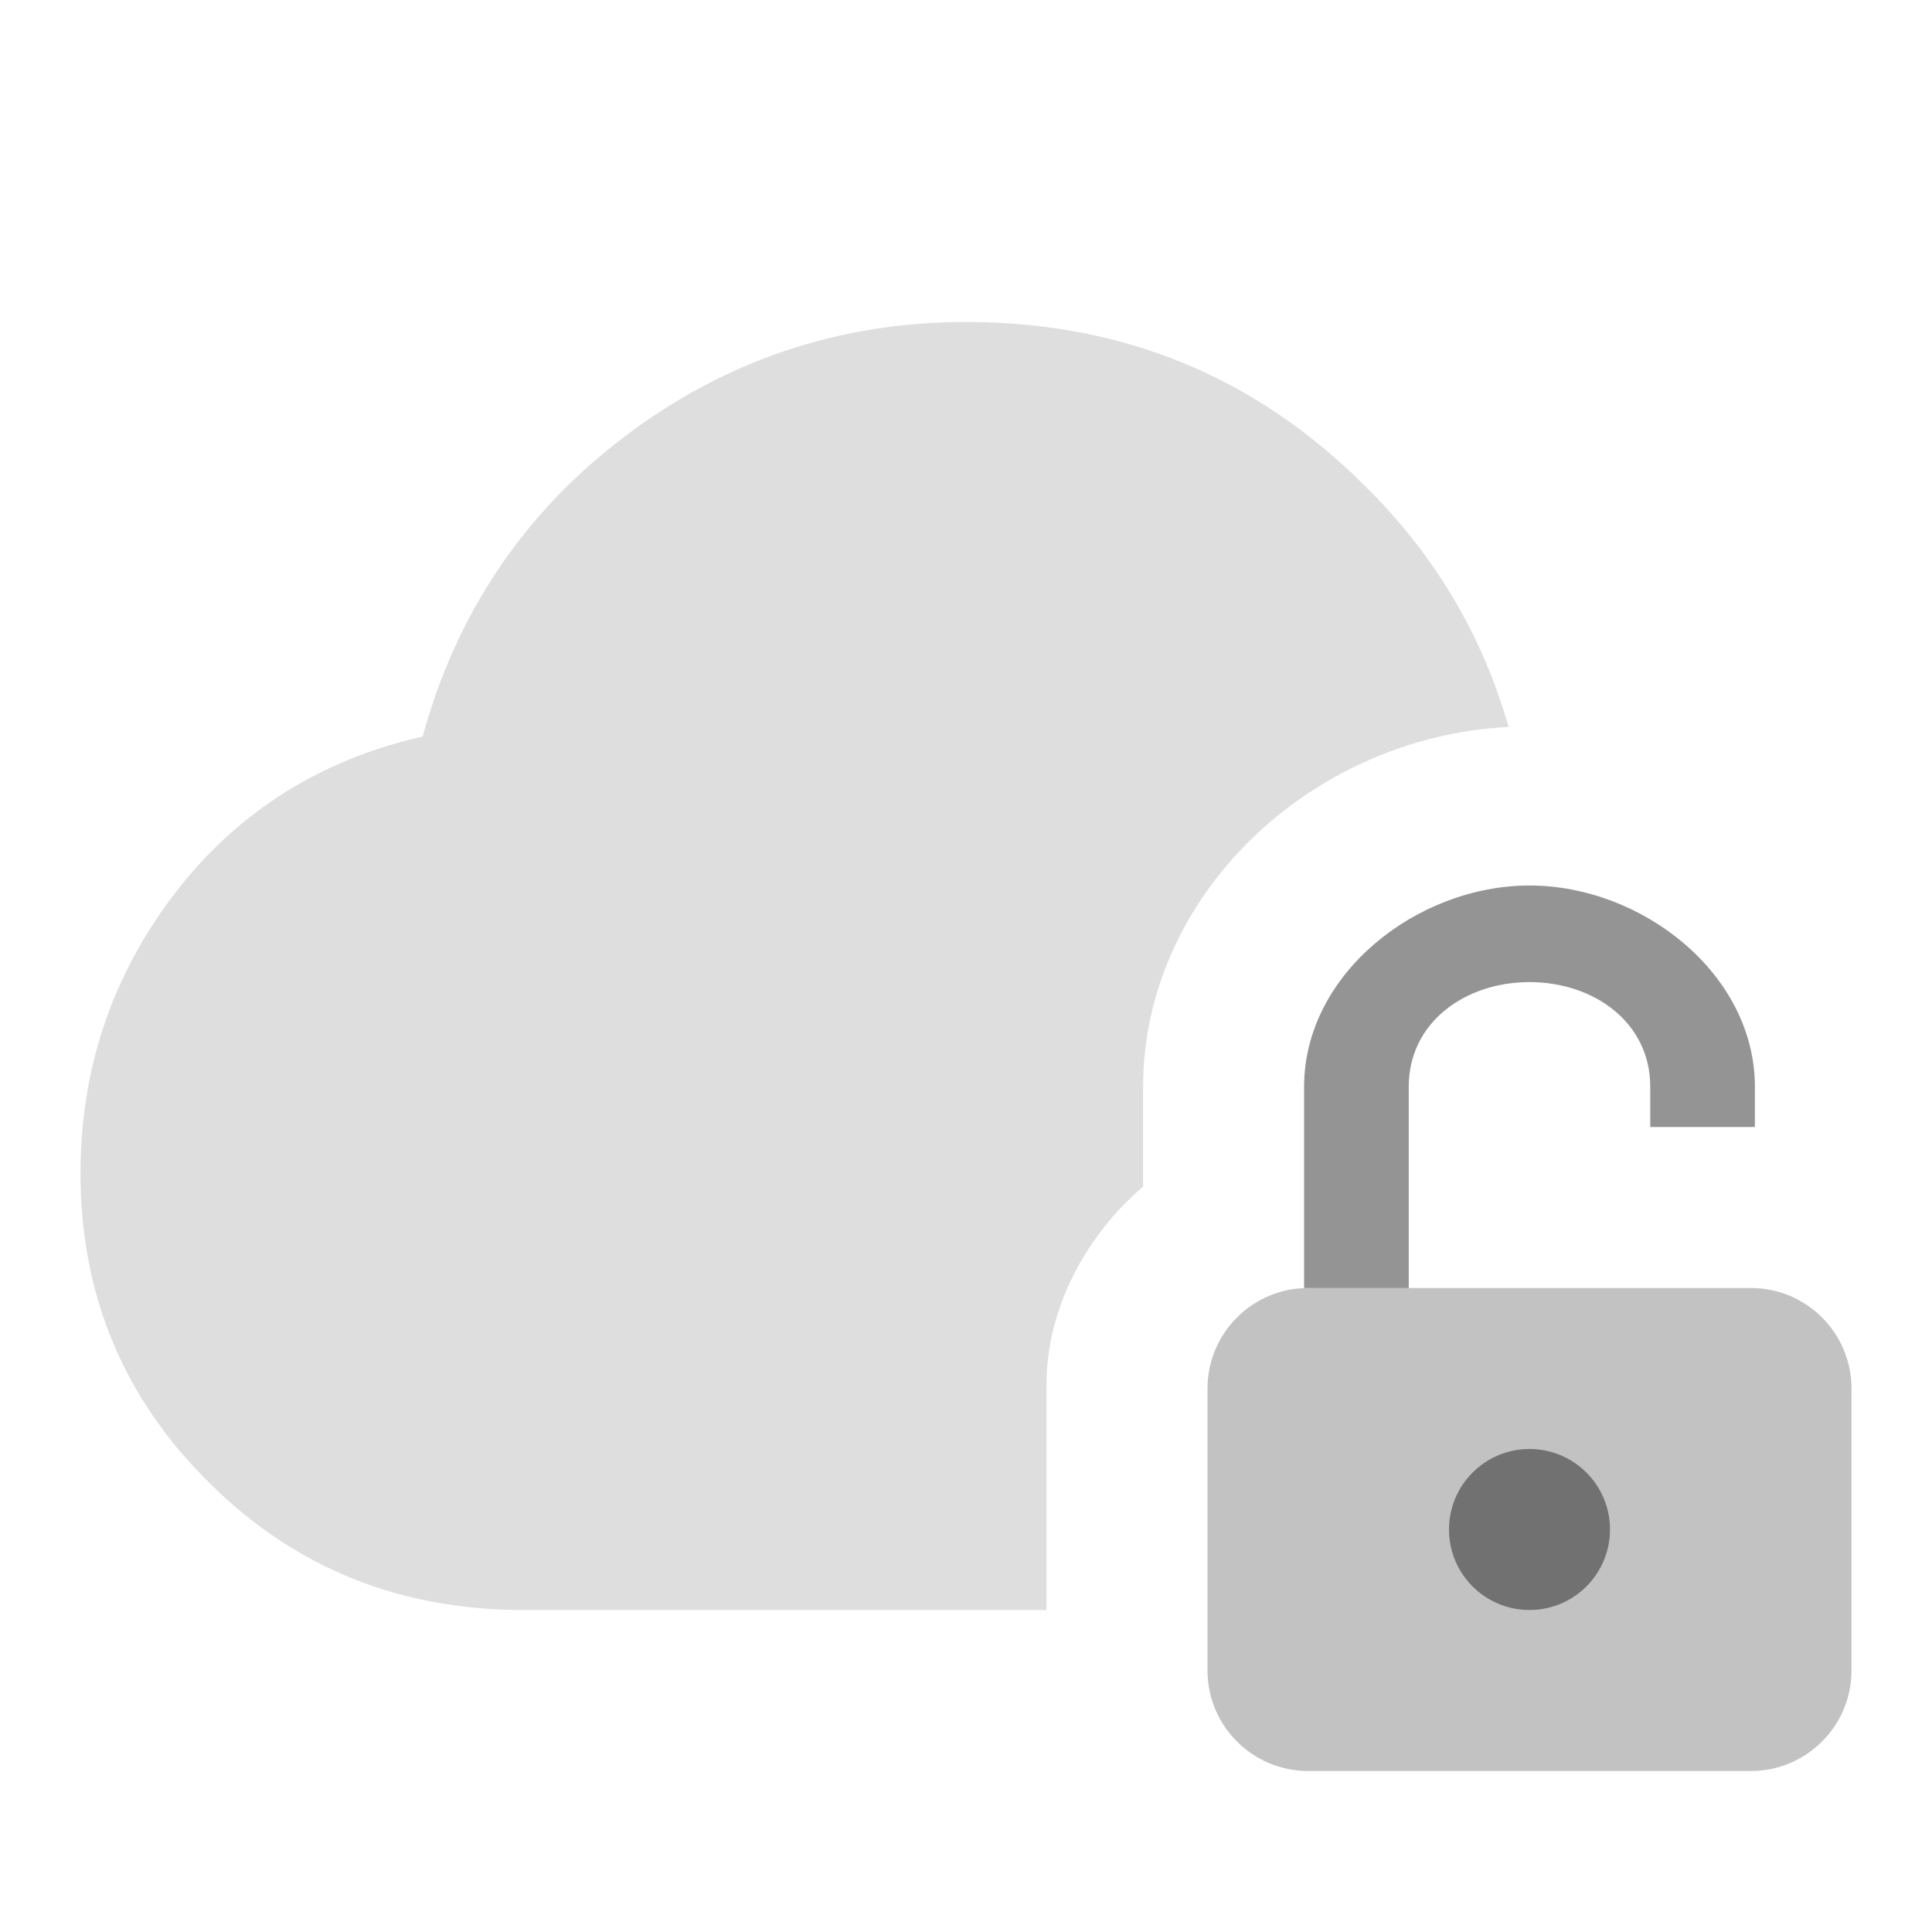
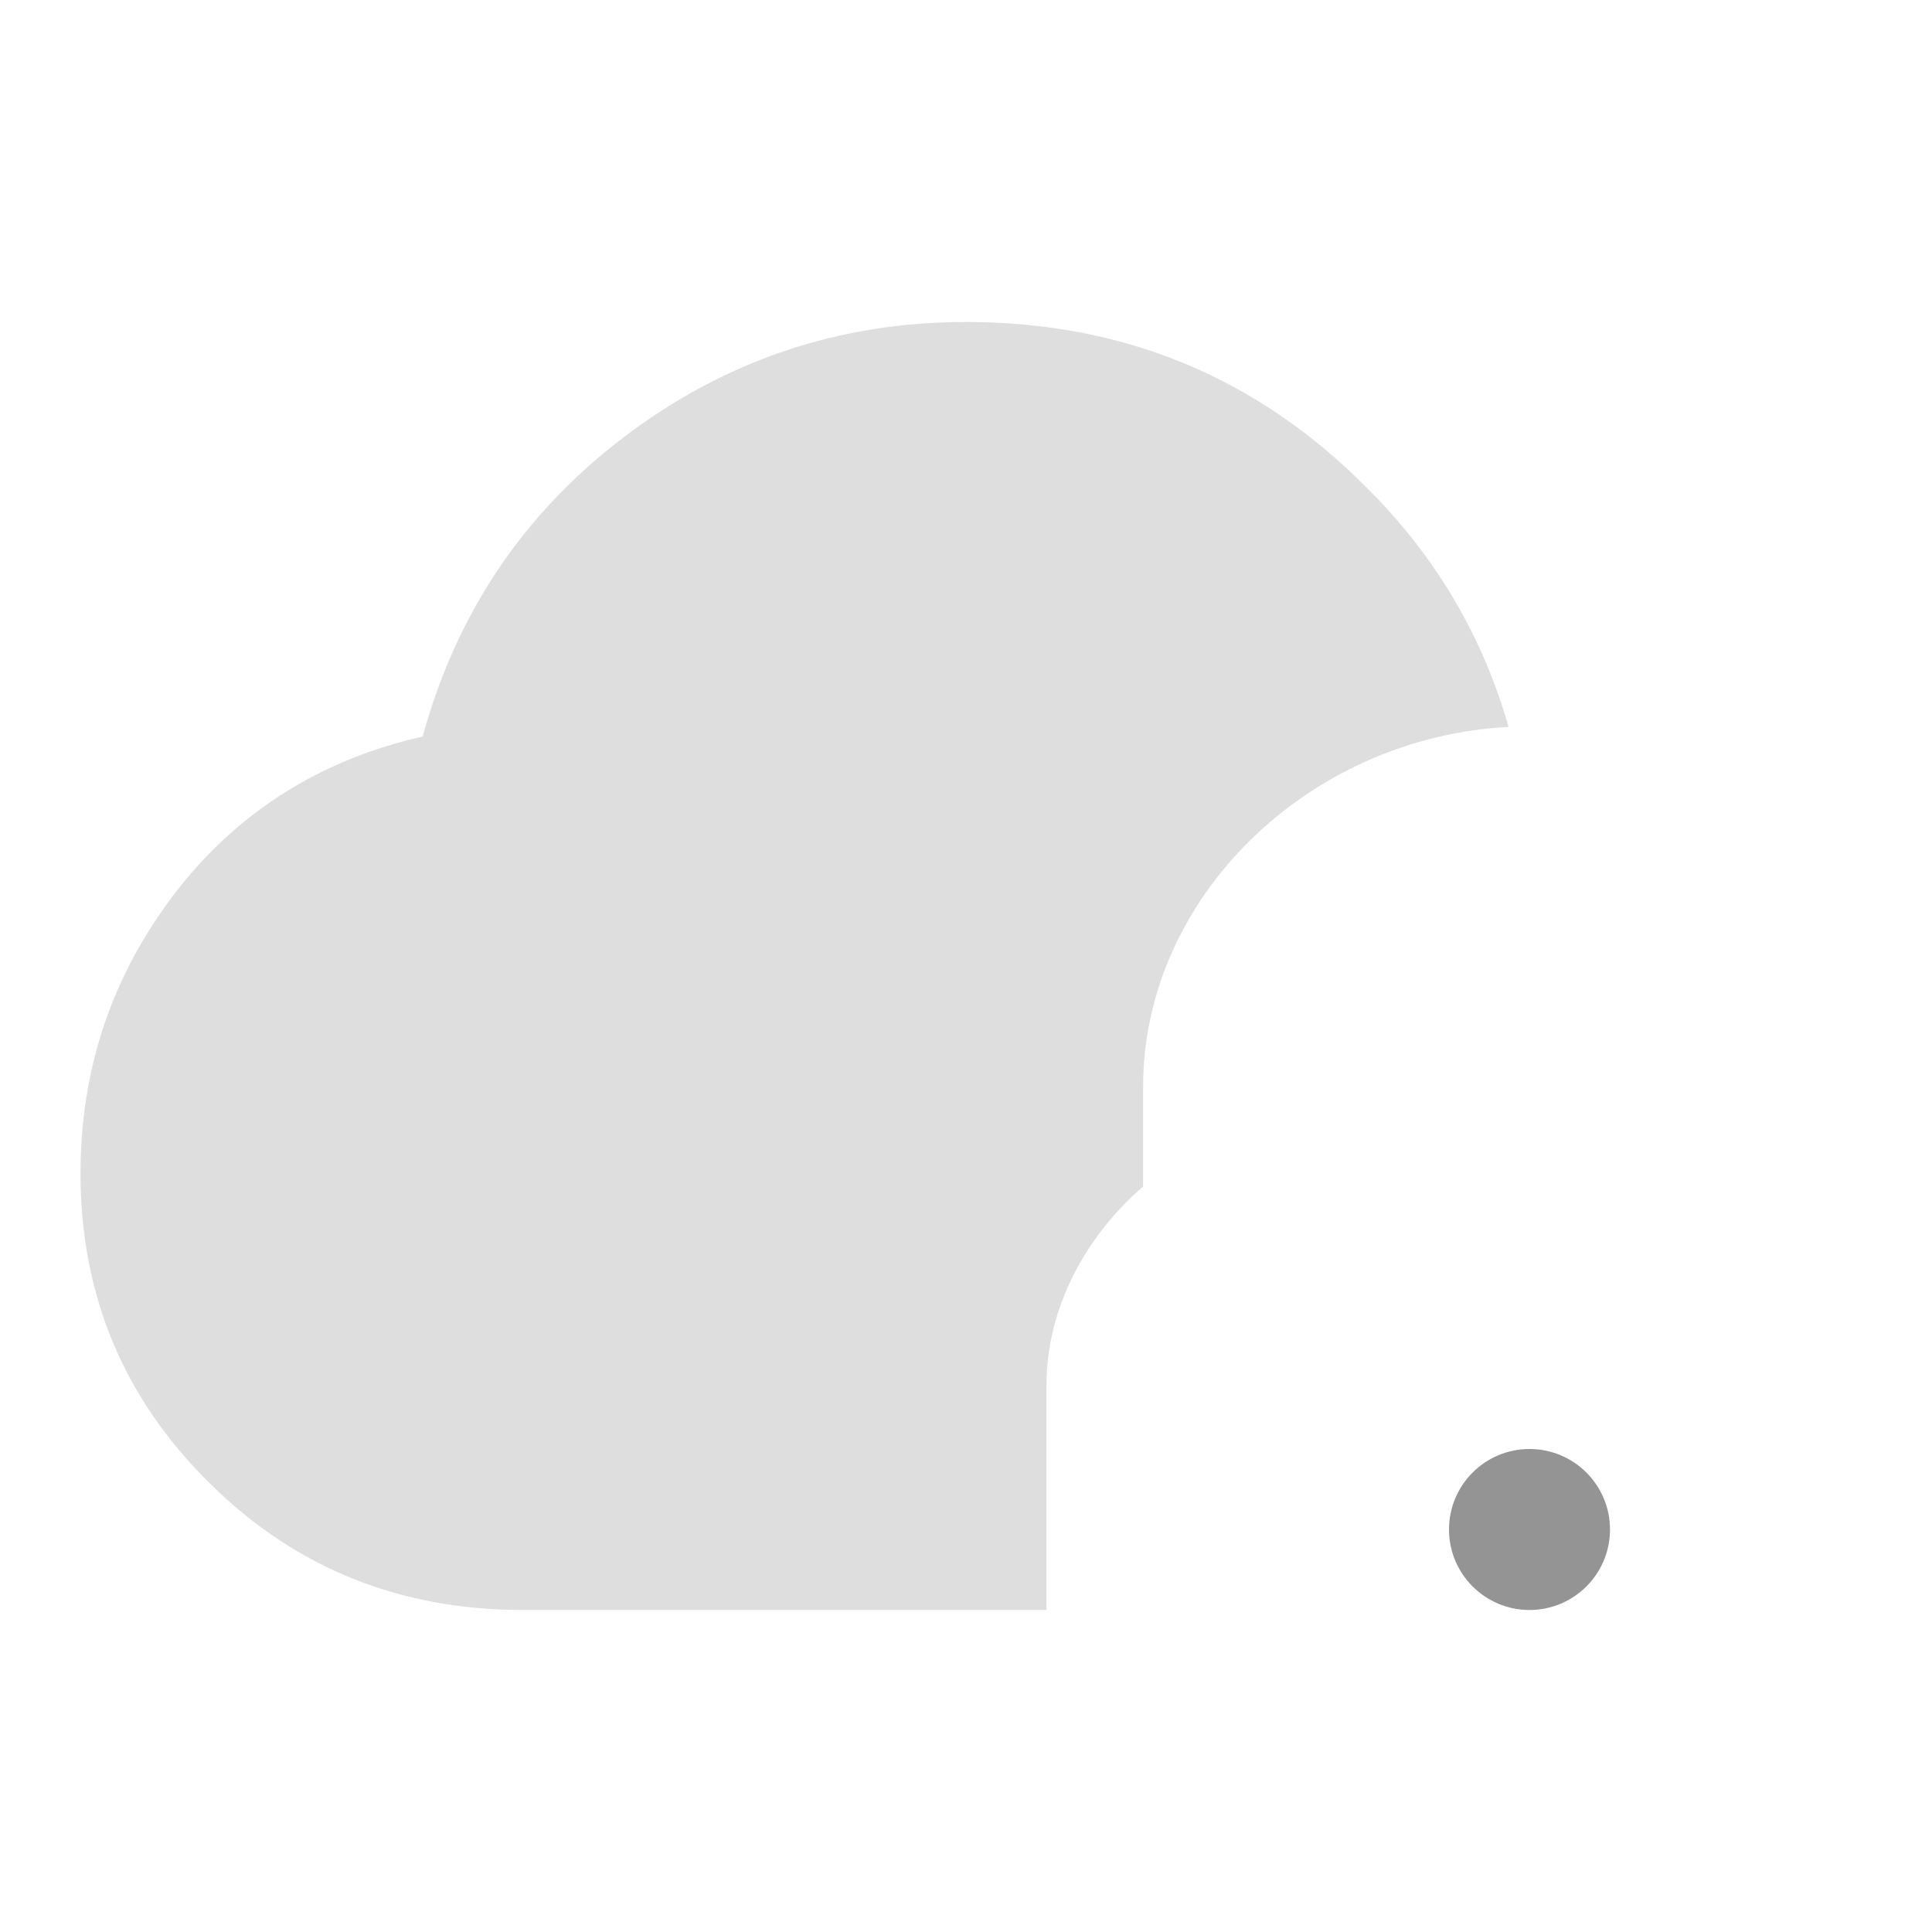
<svg xmlns="http://www.w3.org/2000/svg" width="512" height="512" viewBox="0 0 512 512" fill="none">
  <path d="M302.933 288V314.453C288 327.253 277.333 346.453 277.333 366.933V426.667H138.666C106.666 426.667 78.72 416 55.68 393.173C32.853 370.773 21.333 343.253 21.333 311.04C21.333 283.307 29.653 258.56 46.293 236.8C62.933 215.04 85.333 201.173 112 195.2C120.96 162.56 138.666 136.107 165.333 115.84C192 95.573 222.293 85.334 256 85.334C297.6 85.334 332.8 99.84 361.813 128.853C380.586 147.413 392.96 168.747 399.786 192.64C346.666 195.413 302.933 237.867 302.933 288Z" fill="black" fill-opacity="0.13" />
-   <path d="M373.333 288V341.333H345.6V288C345.6 258.133 375.466 234.667 405.333 234.667C435.2 234.667 465.066 258.133 465.066 288V298.667H437.333V288C437.333 270.933 422.4 260.267 405.333 260.267C388.266 260.267 373.333 270.933 373.333 288Z" fill="black" fill-opacity="0.42" />
-   <path d="M320 368C320 353.273 331.939 341.333 346.667 341.333H464C478.728 341.333 490.667 353.273 490.667 368V442.667C490.667 457.394 478.728 469.333 464 469.333H346.667C331.939 469.333 320 457.394 320 442.667V368Z" fill="black" fill-opacity="0.24" />
  <circle cx="405.333" cy="405.333" r="21.333" fill="black" fill-opacity="0.42" />
</svg>